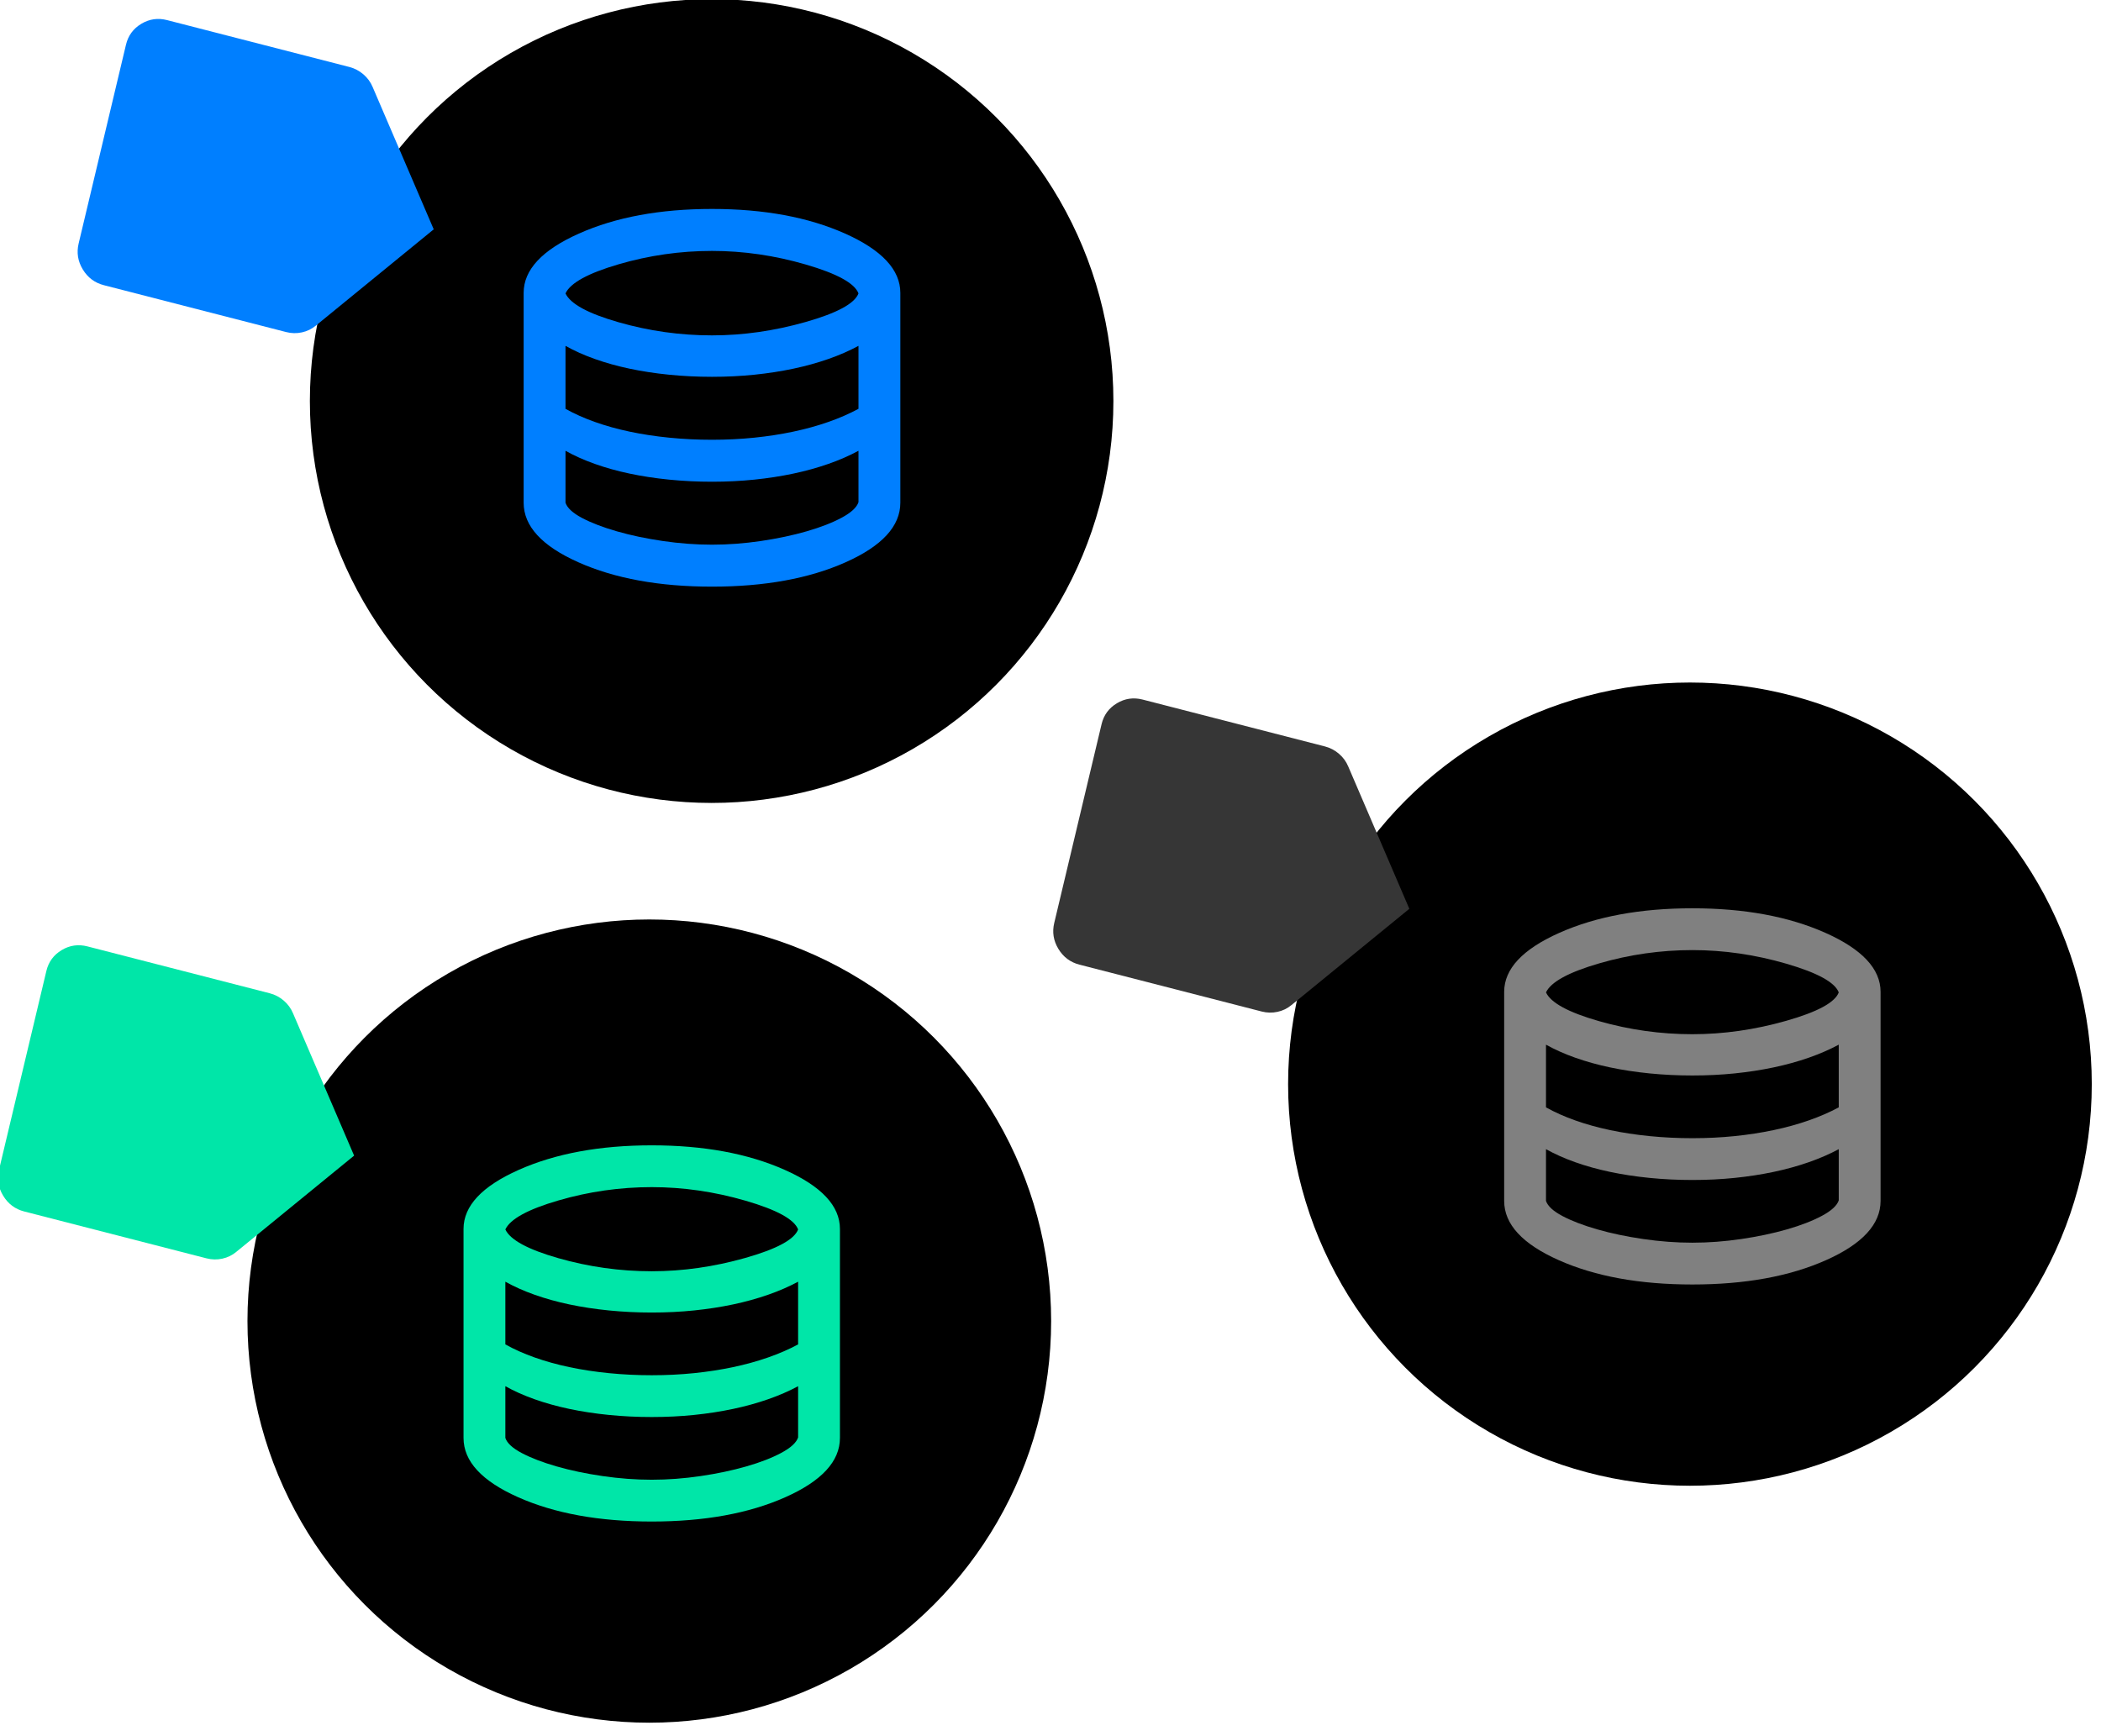
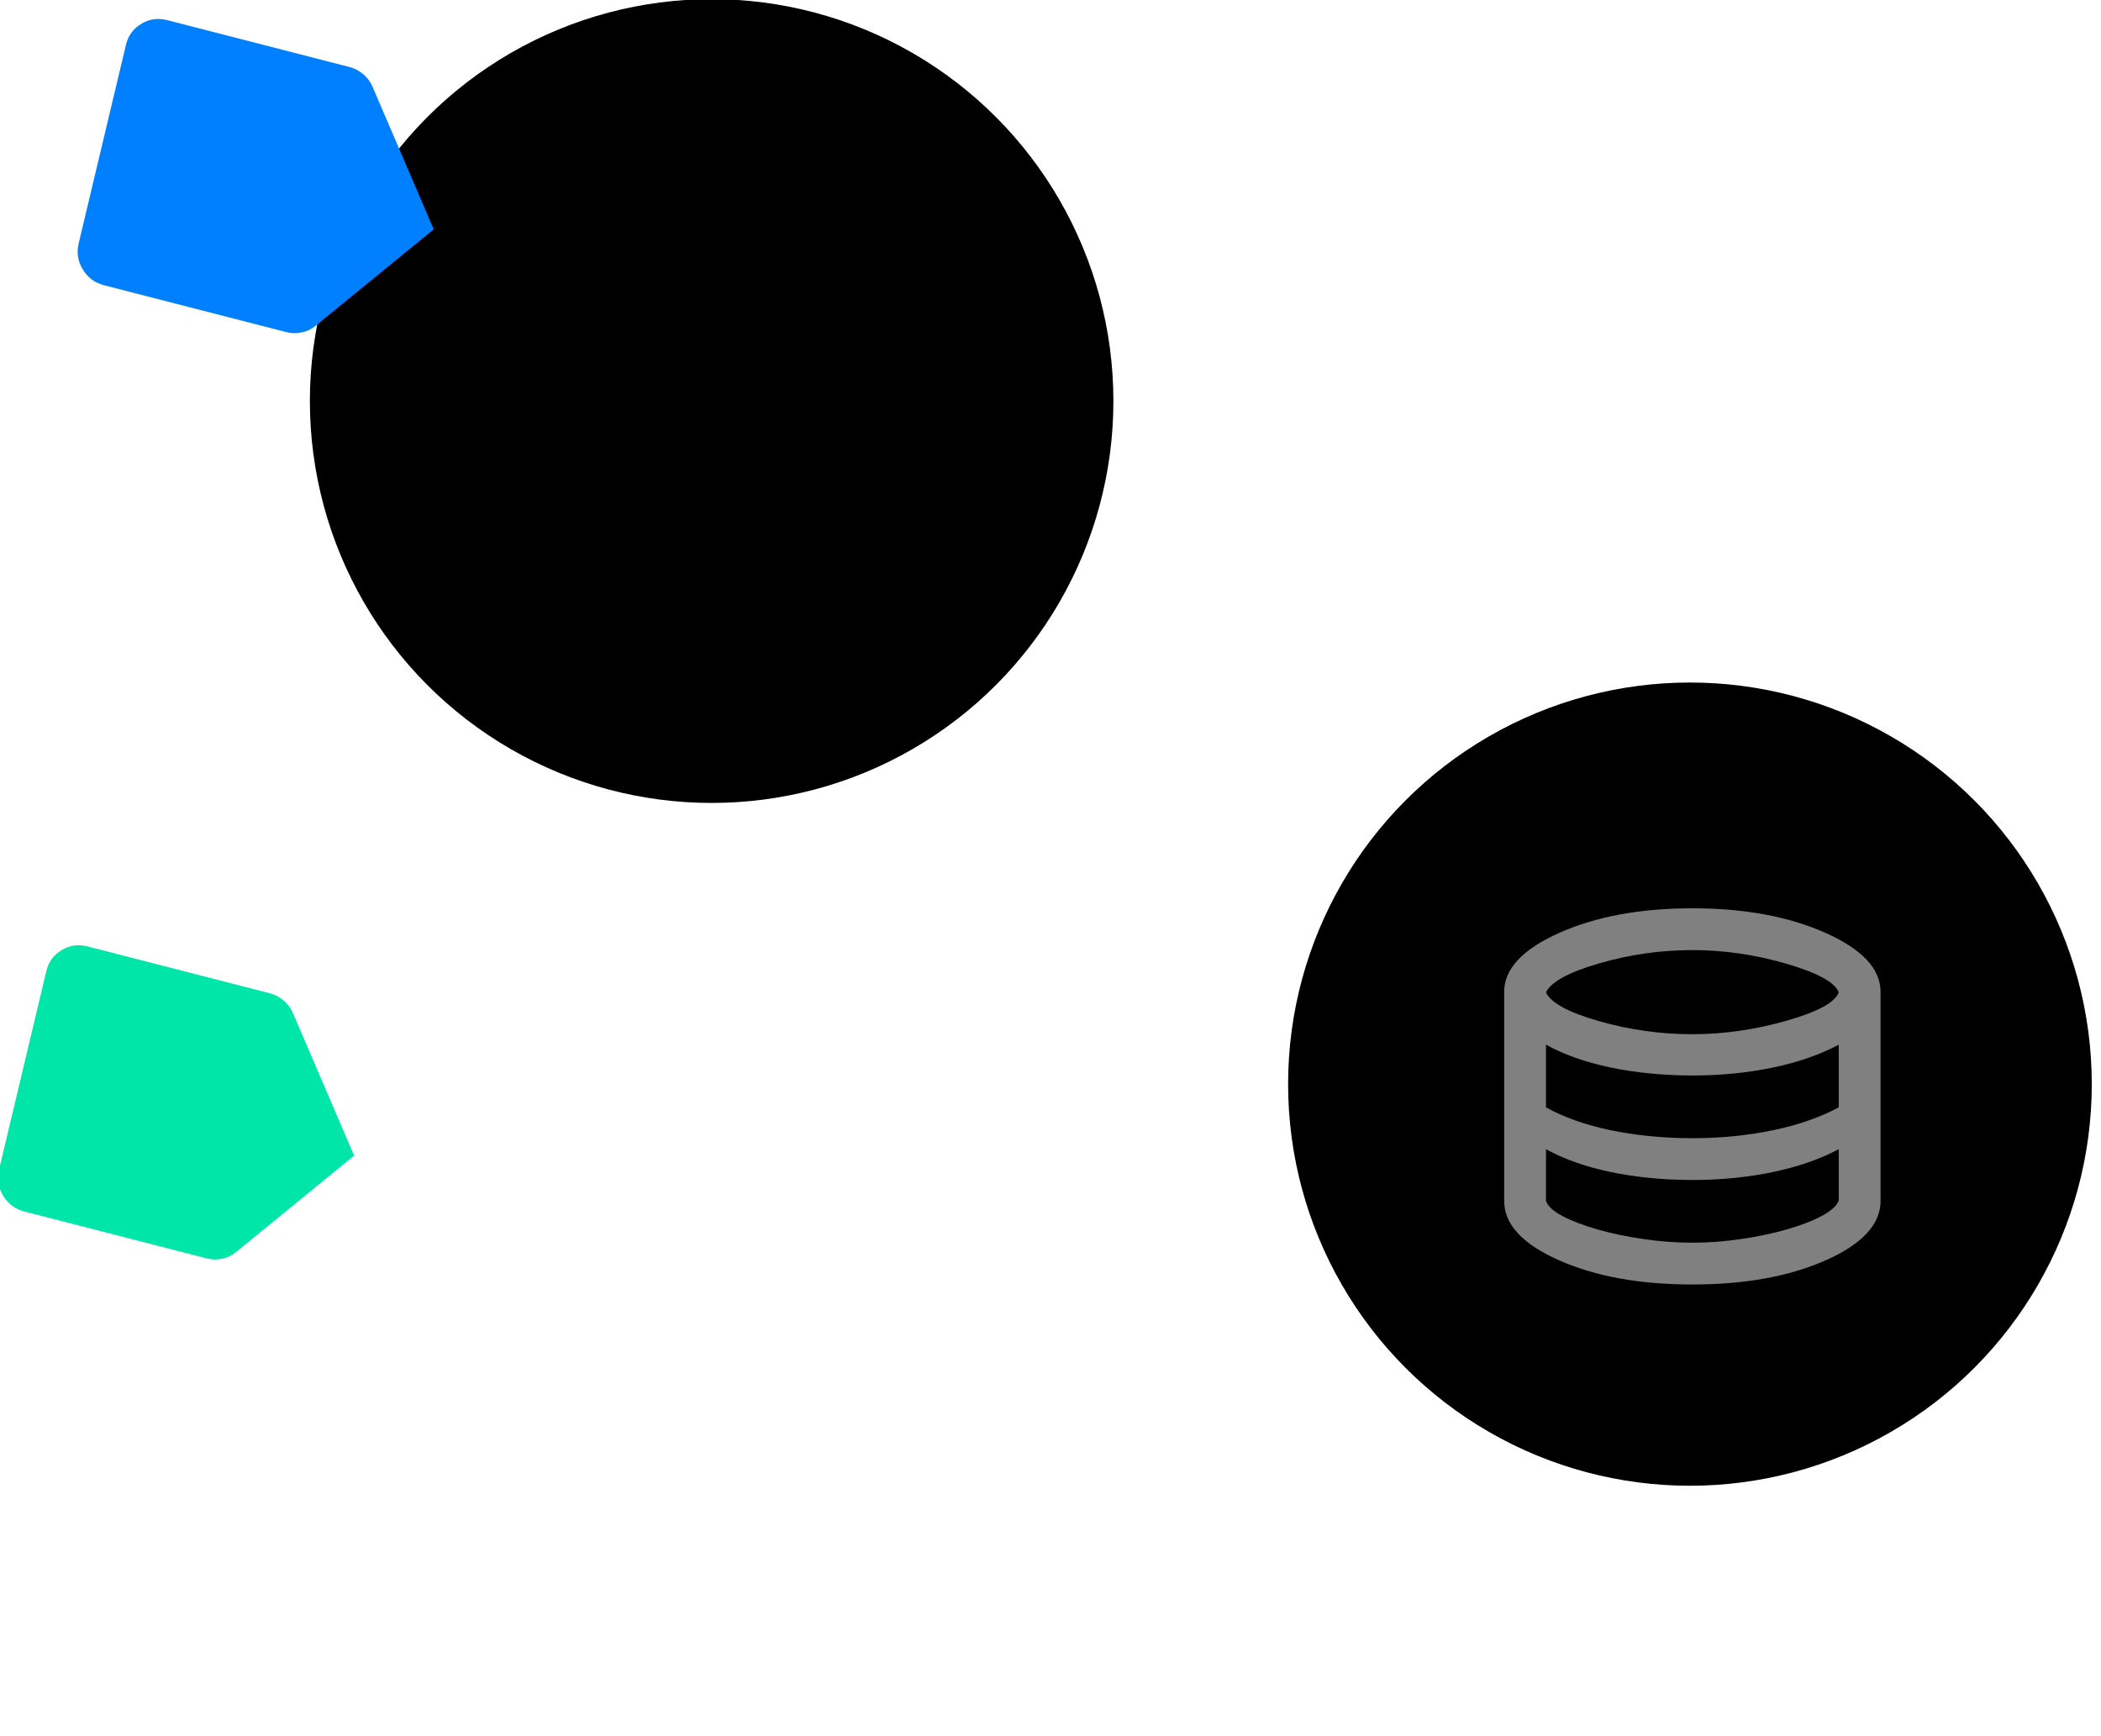
<svg xmlns="http://www.w3.org/2000/svg" xmlns:ns1="http://www.serif.com/" width="100%" height="100%" viewBox="0 0 213 176" version="1.1" xml:space="preserve" style="fill-rule:evenodd;clip-rule:evenodd;stroke-linejoin:round;stroke-miterlimit:2;">
  <g transform="matrix(1,0,0,1,-4655.8,-2424.36)">
    <g transform="matrix(2,0,0,1.2,3628.62,1717.21)">
      <g id="p2-database-2-icon" transform="matrix(0.5,0,0,0.833,243.361,361.948)">
        <g id="p2-db-2-shadow" transform="matrix(0.687,0,0,0.687,-190.711,-1742.64)">
-           <circle cx="1160.11" cy="3128.92" r="59.299" />
-         </g>
+           </g>
        <g id="p2-database-2-icon1" ns1:id="p2-database-2-icon" transform="matrix(0.053,0,0,0.053,581.091,433.62)">
-           <path d="M480,-120C379.333,-120 294.167,-135.5 224.5,-166.5C154.833,-197.5 120,-235.333 120,-280L120,-680C120,-724 155.167,-761.667 225.5,-793C295.833,-824.333 380.667,-840 480,-840C579.333,-840 664.167,-824.333 734.5,-793C804.833,-761.667 840,-724 840,-680L840,-280C840,-235.333 805.167,-197.5 735.5,-166.5C665.833,-135.5 580.667,-120 480,-120ZM480,-599C539.333,-599 599,-607.5 659,-624.5C719,-641.5 752.667,-659.667 760,-679C752.667,-698.333 719.167,-716.667 659.5,-734C599.833,-751.333 540,-760 480,-760C419.333,-760 359.833,-751.5 301.5,-734.5C243.167,-717.5 209.333,-699 200,-679C209.333,-659 243.167,-640.667 301.5,-624C359.833,-607.333 419.333,-599 480,-599ZM480,-400C508,-400 535,-401.333 561,-404C587,-406.667 611.833,-410.5 635.5,-415.5C659.167,-420.5 681.5,-426.667 702.5,-434C723.5,-441.333 742.667,-449.667 760,-459L760,-579C742.667,-569.667 723.5,-561.333 702.5,-554C681.5,-546.667 659.167,-540.5 635.5,-535.5C611.833,-530.5 587,-526.667 561,-524C535,-521.333 508,-520 480,-520C452,-520 424.667,-521.333 398,-524C371.333,-526.667 346.167,-530.5 322.5,-535.5C298.833,-540.5 276.667,-546.667 256,-554C235.333,-561.333 216.667,-569.667 200,-579L200,-459C216.667,-449.667 235.333,-441.333 256,-434C276.667,-426.667 298.833,-420.5 322.5,-415.5C346.167,-410.5 371.333,-406.667 398,-404C424.667,-401.333 452,-400 480,-400ZM480,-200C510.667,-200 541.833,-202.333 573.5,-207C605.167,-211.667 634.333,-217.833 661,-225.5C687.667,-233.167 710,-241.833 728,-251.5C746,-261.167 756.667,-271 760,-281L760,-379C742.667,-369.667 723.5,-361.333 702.5,-354C681.5,-346.667 659.167,-340.5 635.5,-335.5C611.833,-330.5 587,-326.667 561,-324C535,-321.333 508,-320 480,-320C452,-320 424.667,-321.333 398,-324C371.333,-326.667 346.167,-330.5 322.5,-335.5C298.833,-340.5 276.667,-346.667 256,-354C235.333,-361.333 216.667,-369.667 200,-379L200,-280C203.333,-270 213.833,-260.333 231.5,-251C249.167,-241.667 271.333,-233.167 298,-225.5C324.667,-217.833 354,-211.667 386,-207C418,-202.333 449.333,-200 480,-200Z" style="fill:rgb(0,230,168);fill-rule:nonzero;" />
-         </g>
+           </g>
      </g>
      <g id="p1-database-2-category" transform="matrix(0.021,0.009,-0.005,0.035,510.66,695.818)">
        <path d="M160,-160C138,-160 119.167,-167.833 103.5,-183.5C87.833,-199.167 80,-218 80,-240L80,-720C80,-742 87.833,-760.833 103.5,-776.5C119.167,-792.167 138,-800 160,-800L600,-800C612.667,-800 624.667,-797.167 636,-791.5C647.333,-785.833 656.667,-778 664,-768L880,-480L664,-192C656.667,-182 647.333,-174.167 636,-168.5C624.667,-162.833 612.667,-160 600,-160L160,-160Z" style="fill:rgb(0,230,168);fill-rule:nonzero;" />
      </g>
    </g>
    <g transform="matrix(2,0,0,1.2,3954.92,1668.55)">
      <g id="p2-database-4-icon" transform="matrix(0.5,0,0,0.833,132.961,202.515)">
        <g id="p2-db-4-shadow" transform="matrix(0.687,0,0,0.687,-190.711,-1526.6)">
          <circle cx="1160.11" cy="3128.92" r="59.299" />
        </g>
        <g id="p2-database-4-icon1" ns1:id="p2-database-4-icon" transform="matrix(0.053,0,0,0.053,581.091,649.651)">
          <path d="M480,-120C379.333,-120 294.167,-135.5 224.5,-166.5C154.833,-197.5 120,-235.333 120,-280L120,-680C120,-724 155.167,-761.667 225.5,-793C295.833,-824.333 380.667,-840 480,-840C579.333,-840 664.167,-824.333 734.5,-793C804.833,-761.667 840,-724 840,-680L840,-280C840,-235.333 805.167,-197.5 735.5,-166.5C665.833,-135.5 580.667,-120 480,-120ZM480,-599C539.333,-599 599,-607.5 659,-624.5C719,-641.5 752.667,-659.667 760,-679C752.667,-698.333 719.167,-716.667 659.5,-734C599.833,-751.333 540,-760 480,-760C419.333,-760 359.833,-751.5 301.5,-734.5C243.167,-717.5 209.333,-699 200,-679C209.333,-659 243.167,-640.667 301.5,-624C359.833,-607.333 419.333,-599 480,-599ZM480,-400C508,-400 535,-401.333 561,-404C587,-406.667 611.833,-410.5 635.5,-415.5C659.167,-420.5 681.5,-426.667 702.5,-434C723.5,-441.333 742.667,-449.667 760,-459L760,-579C742.667,-569.667 723.5,-561.333 702.5,-554C681.5,-546.667 659.167,-540.5 635.5,-535.5C611.833,-530.5 587,-526.667 561,-524C535,-521.333 508,-520 480,-520C452,-520 424.667,-521.333 398,-524C371.333,-526.667 346.167,-530.5 322.5,-535.5C298.833,-540.5 276.667,-546.667 256,-554C235.333,-561.333 216.667,-569.667 200,-579L200,-459C216.667,-449.667 235.333,-441.333 256,-434C276.667,-426.667 298.833,-420.5 322.5,-415.5C346.167,-410.5 371.333,-406.667 398,-404C424.667,-401.333 452,-400 480,-400ZM480,-200C510.667,-200 541.833,-202.333 573.5,-207C605.167,-211.667 634.333,-217.833 661,-225.5C687.667,-233.167 710,-241.833 728,-251.5C746,-261.167 756.667,-271 760,-281L760,-379C742.667,-369.667 723.5,-361.333 702.5,-354C681.5,-346.667 659.167,-340.5 635.5,-335.5C611.833,-330.5 587,-326.667 561,-324C535,-321.333 508,-320 480,-320C452,-320 424.667,-321.333 398,-324C371.333,-326.667 346.167,-330.5 322.5,-335.5C298.833,-340.5 276.667,-346.667 256,-354C235.333,-361.333 216.667,-369.667 200,-379L200,-280C203.333,-270 213.833,-260.333 231.5,-251C249.167,-241.667 271.333,-233.167 298,-225.5C324.667,-217.833 354,-211.667 386,-207C418,-202.333 449.333,-200 480,-200Z" style="fill:rgb(128,128,128);fill-rule:nonzero;" />
        </g>
      </g>
      <g id="p1-database-4-category" transform="matrix(0.021,0.009,-0.005,0.035,400.999,715.512)">
-         <path d="M160,-160C138,-160 119.167,-167.833 103.5,-183.5C87.833,-199.167 80,-218 80,-240L80,-720C80,-742 87.833,-760.833 103.5,-776.5C119.167,-792.167 138,-800 160,-800L600,-800C612.667,-800 624.667,-797.167 636,-791.5C647.333,-785.833 656.667,-778 664,-768L880,-480L664,-192C656.667,-182 647.333,-174.167 636,-168.5C624.667,-162.833 612.667,-160 600,-160L160,-160Z" style="fill:rgb(54,54,54);fill-rule:nonzero;" />
-       </g>
+         </g>
    </g>
    <g transform="matrix(2,0,0,1.2,4059.89,2109.24)">
      <g id="p2-database-1" transform="matrix(0.442,0,0,0.591,-188.893,-751.406)">
        <g id="p2-db-1-shadow" transform="matrix(0.777,0,0,0.969,281.674,-1258.84)">
          <circle cx="1160.11" cy="3128.92" r="59.299" />
        </g>
        <g id="p2-database-1-icon" transform="matrix(0.06,0,0,0.075,1154.32,1808.62)">
-           <path d="M480,-120C379.333,-120 294.167,-135.5 224.5,-166.5C154.833,-197.5 120,-235.333 120,-280L120,-680C120,-724 155.167,-761.667 225.5,-793C295.833,-824.333 380.667,-840 480,-840C579.333,-840 664.167,-824.333 734.5,-793C804.833,-761.667 840,-724 840,-680L840,-280C840,-235.333 805.167,-197.5 735.5,-166.5C665.833,-135.5 580.667,-120 480,-120ZM480,-599C539.333,-599 599,-607.5 659,-624.5C719,-641.5 752.667,-659.667 760,-679C752.667,-698.333 719.167,-716.667 659.5,-734C599.833,-751.333 540,-760 480,-760C419.333,-760 359.833,-751.5 301.5,-734.5C243.167,-717.5 209.333,-699 200,-679C209.333,-659 243.167,-640.667 301.5,-624C359.833,-607.333 419.333,-599 480,-599ZM480,-400C508,-400 535,-401.333 561,-404C587,-406.667 611.833,-410.5 635.5,-415.5C659.167,-420.5 681.5,-426.667 702.5,-434C723.5,-441.333 742.667,-449.667 760,-459L760,-579C742.667,-569.667 723.5,-561.333 702.5,-554C681.5,-546.667 659.167,-540.5 635.5,-535.5C611.833,-530.5 587,-526.667 561,-524C535,-521.333 508,-520 480,-520C452,-520 424.667,-521.333 398,-524C371.333,-526.667 346.167,-530.5 322.5,-535.5C298.833,-540.5 276.667,-546.667 256,-554C235.333,-561.333 216.667,-569.667 200,-579L200,-459C216.667,-449.667 235.333,-441.333 256,-434C276.667,-426.667 298.833,-420.5 322.5,-415.5C346.167,-410.5 371.333,-406.667 398,-404C424.667,-401.333 452,-400 480,-400ZM480,-200C510.667,-200 541.833,-202.333 573.5,-207C605.167,-211.667 634.333,-217.833 661,-225.5C687.667,-233.167 710,-241.833 728,-251.5C746,-261.167 756.667,-271 760,-281L760,-379C742.667,-369.667 723.5,-361.333 702.5,-354C681.5,-346.667 659.167,-340.5 635.5,-335.5C611.833,-330.5 587,-326.667 561,-324C535,-321.333 508,-320 480,-320C452,-320 424.667,-321.333 398,-324C371.333,-326.667 346.167,-330.5 322.5,-335.5C298.833,-340.5 276.667,-346.667 256,-354C235.333,-361.333 216.667,-369.667 200,-379L200,-280C203.333,-270 213.833,-260.333 231.5,-251C249.167,-241.667 271.333,-233.167 298,-225.5C324.667,-217.833 354,-211.667 386,-207C418,-202.333 449.333,-200 480,-200Z" style="fill:rgb(0,127,255);fill-rule:nonzero;" />
-         </g>
+           </g>
      </g>
      <g id="p1-database-1-category" transform="matrix(0.021,0.009,-0.005,0.035,299.061,290.858)">
        <path d="M160,-160C138,-160 119.167,-167.833 103.5,-183.5C87.833,-199.167 80,-218 80,-240L80,-720C80,-742 87.833,-760.833 103.5,-776.5C119.167,-792.167 138,-800 160,-800L600,-800C612.667,-800 624.667,-797.167 636,-791.5C647.333,-785.833 656.667,-778 664,-768L880,-480L664,-192C656.667,-182 647.333,-174.167 636,-168.5C624.667,-162.833 612.667,-160 600,-160L160,-160Z" style="fill:rgb(0,127,255);fill-rule:nonzero;" />
      </g>
    </g>
  </g>
</svg>